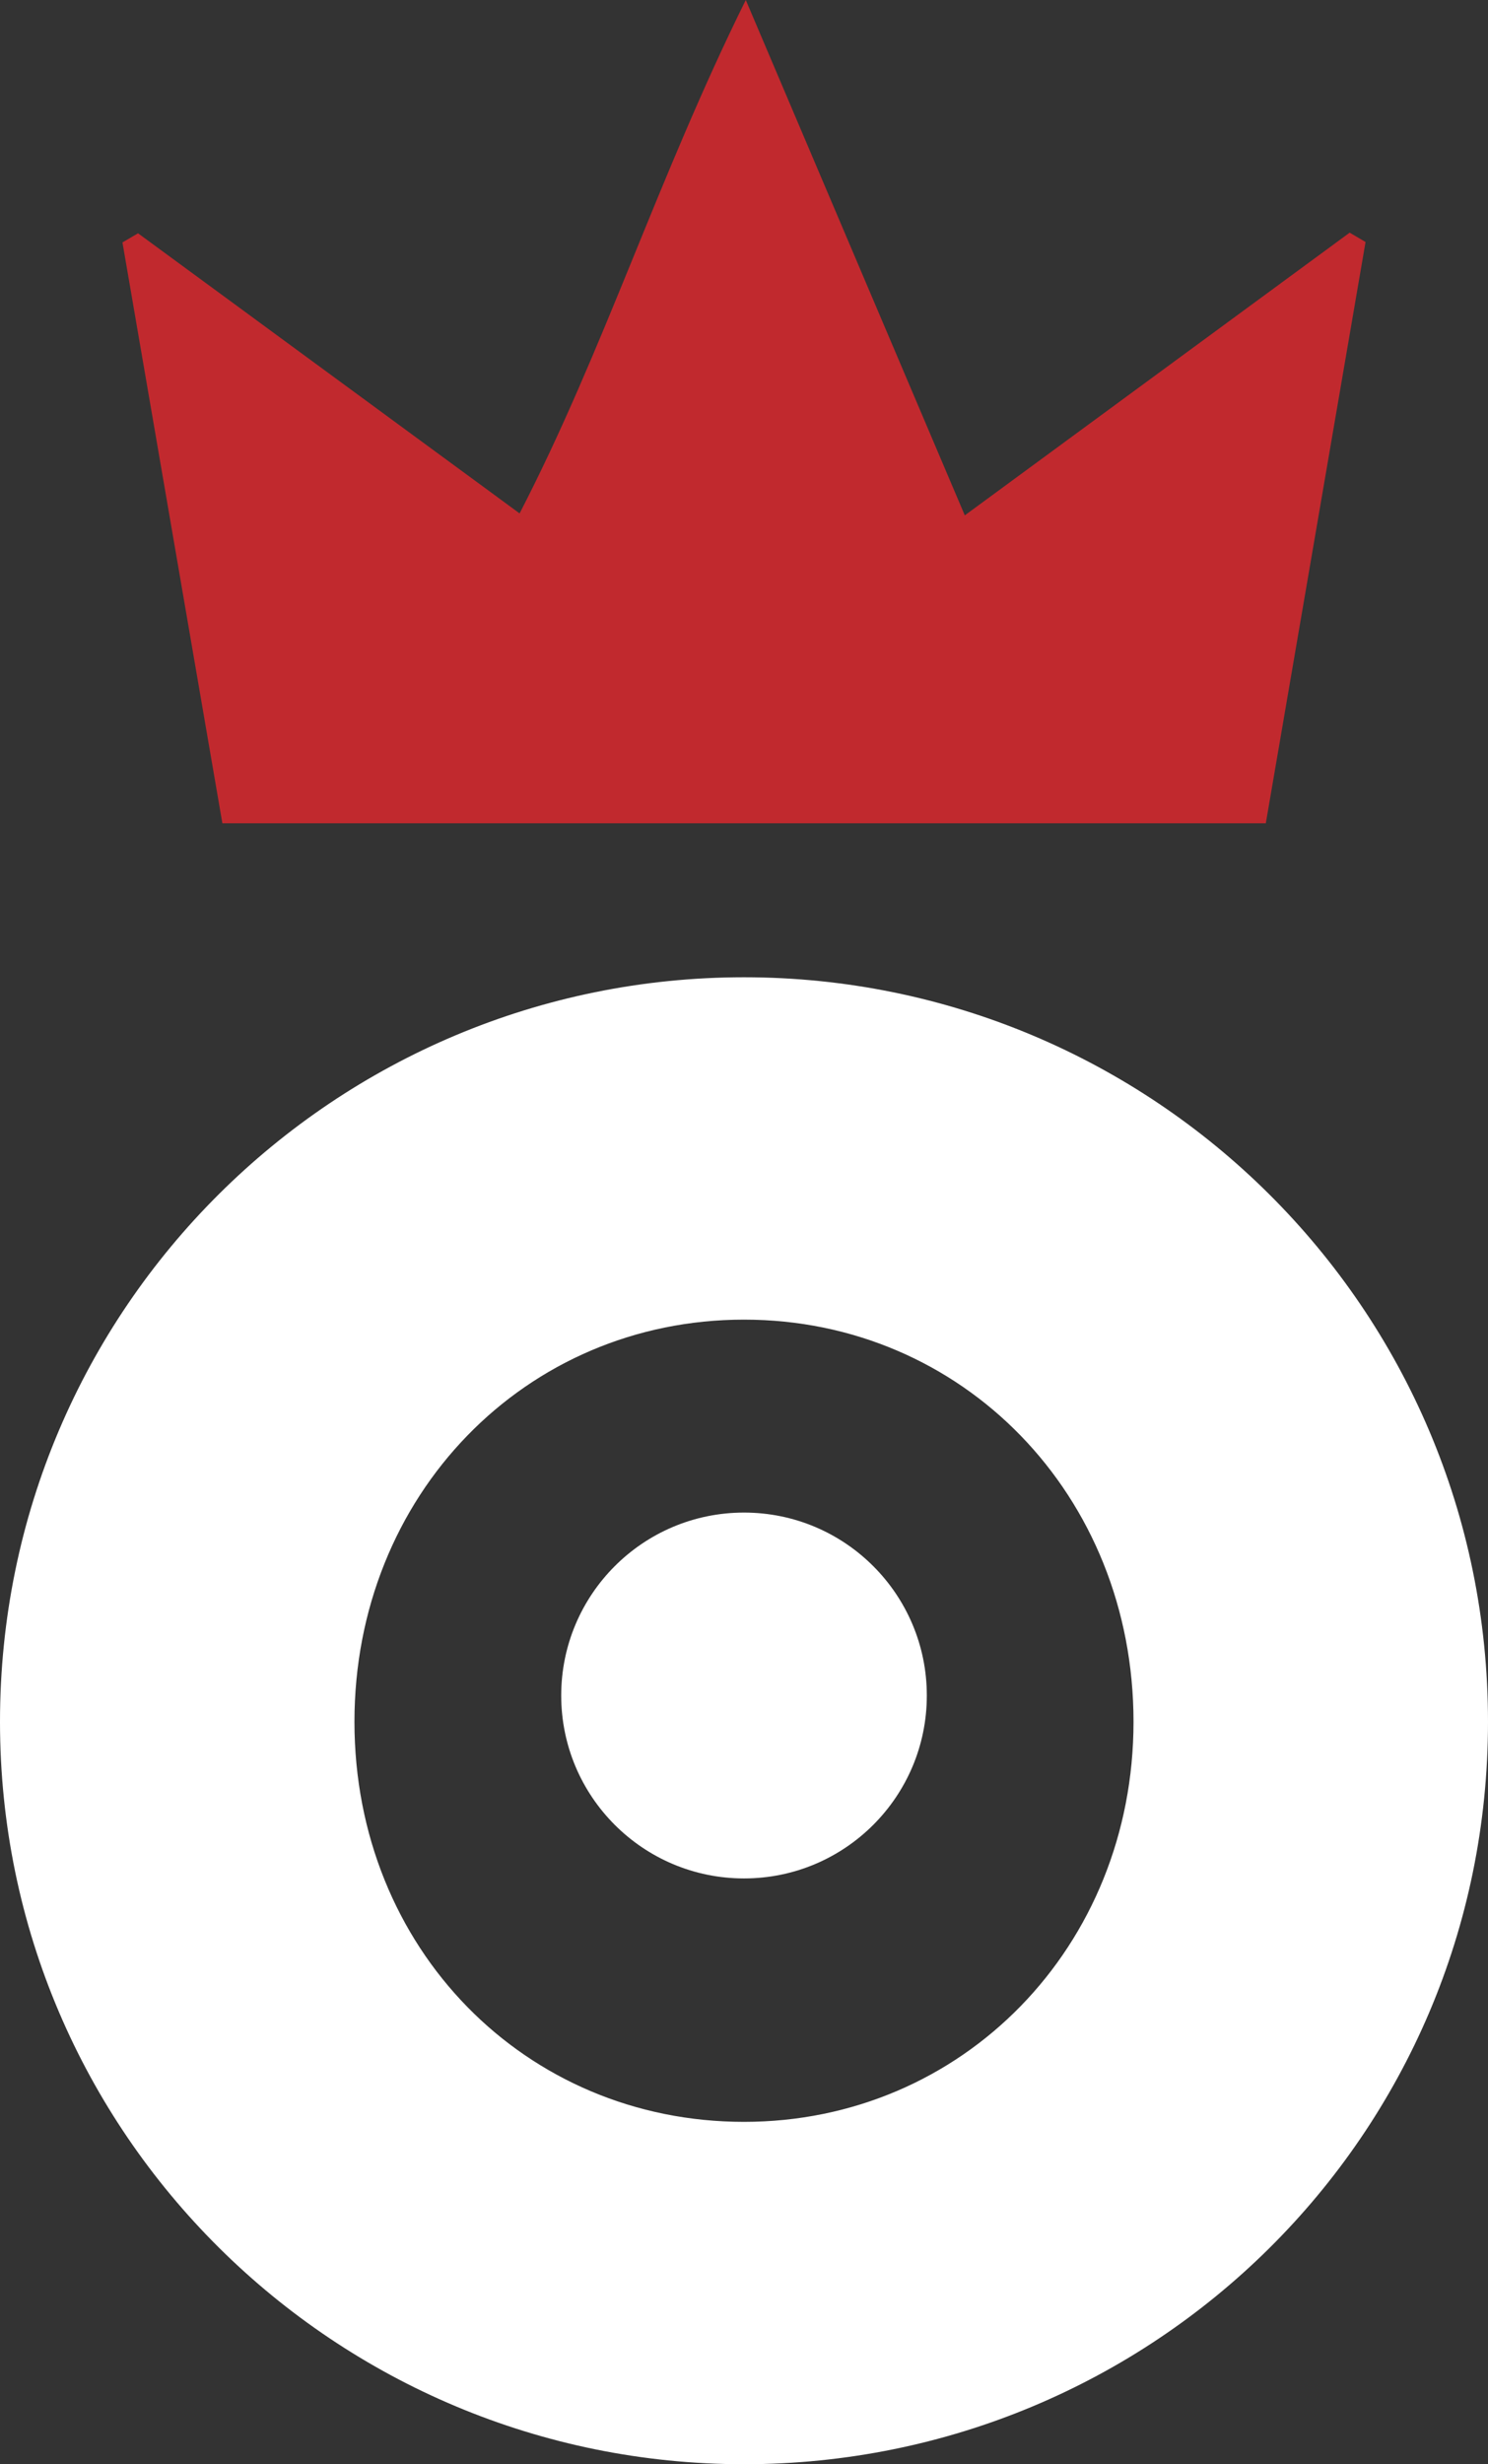
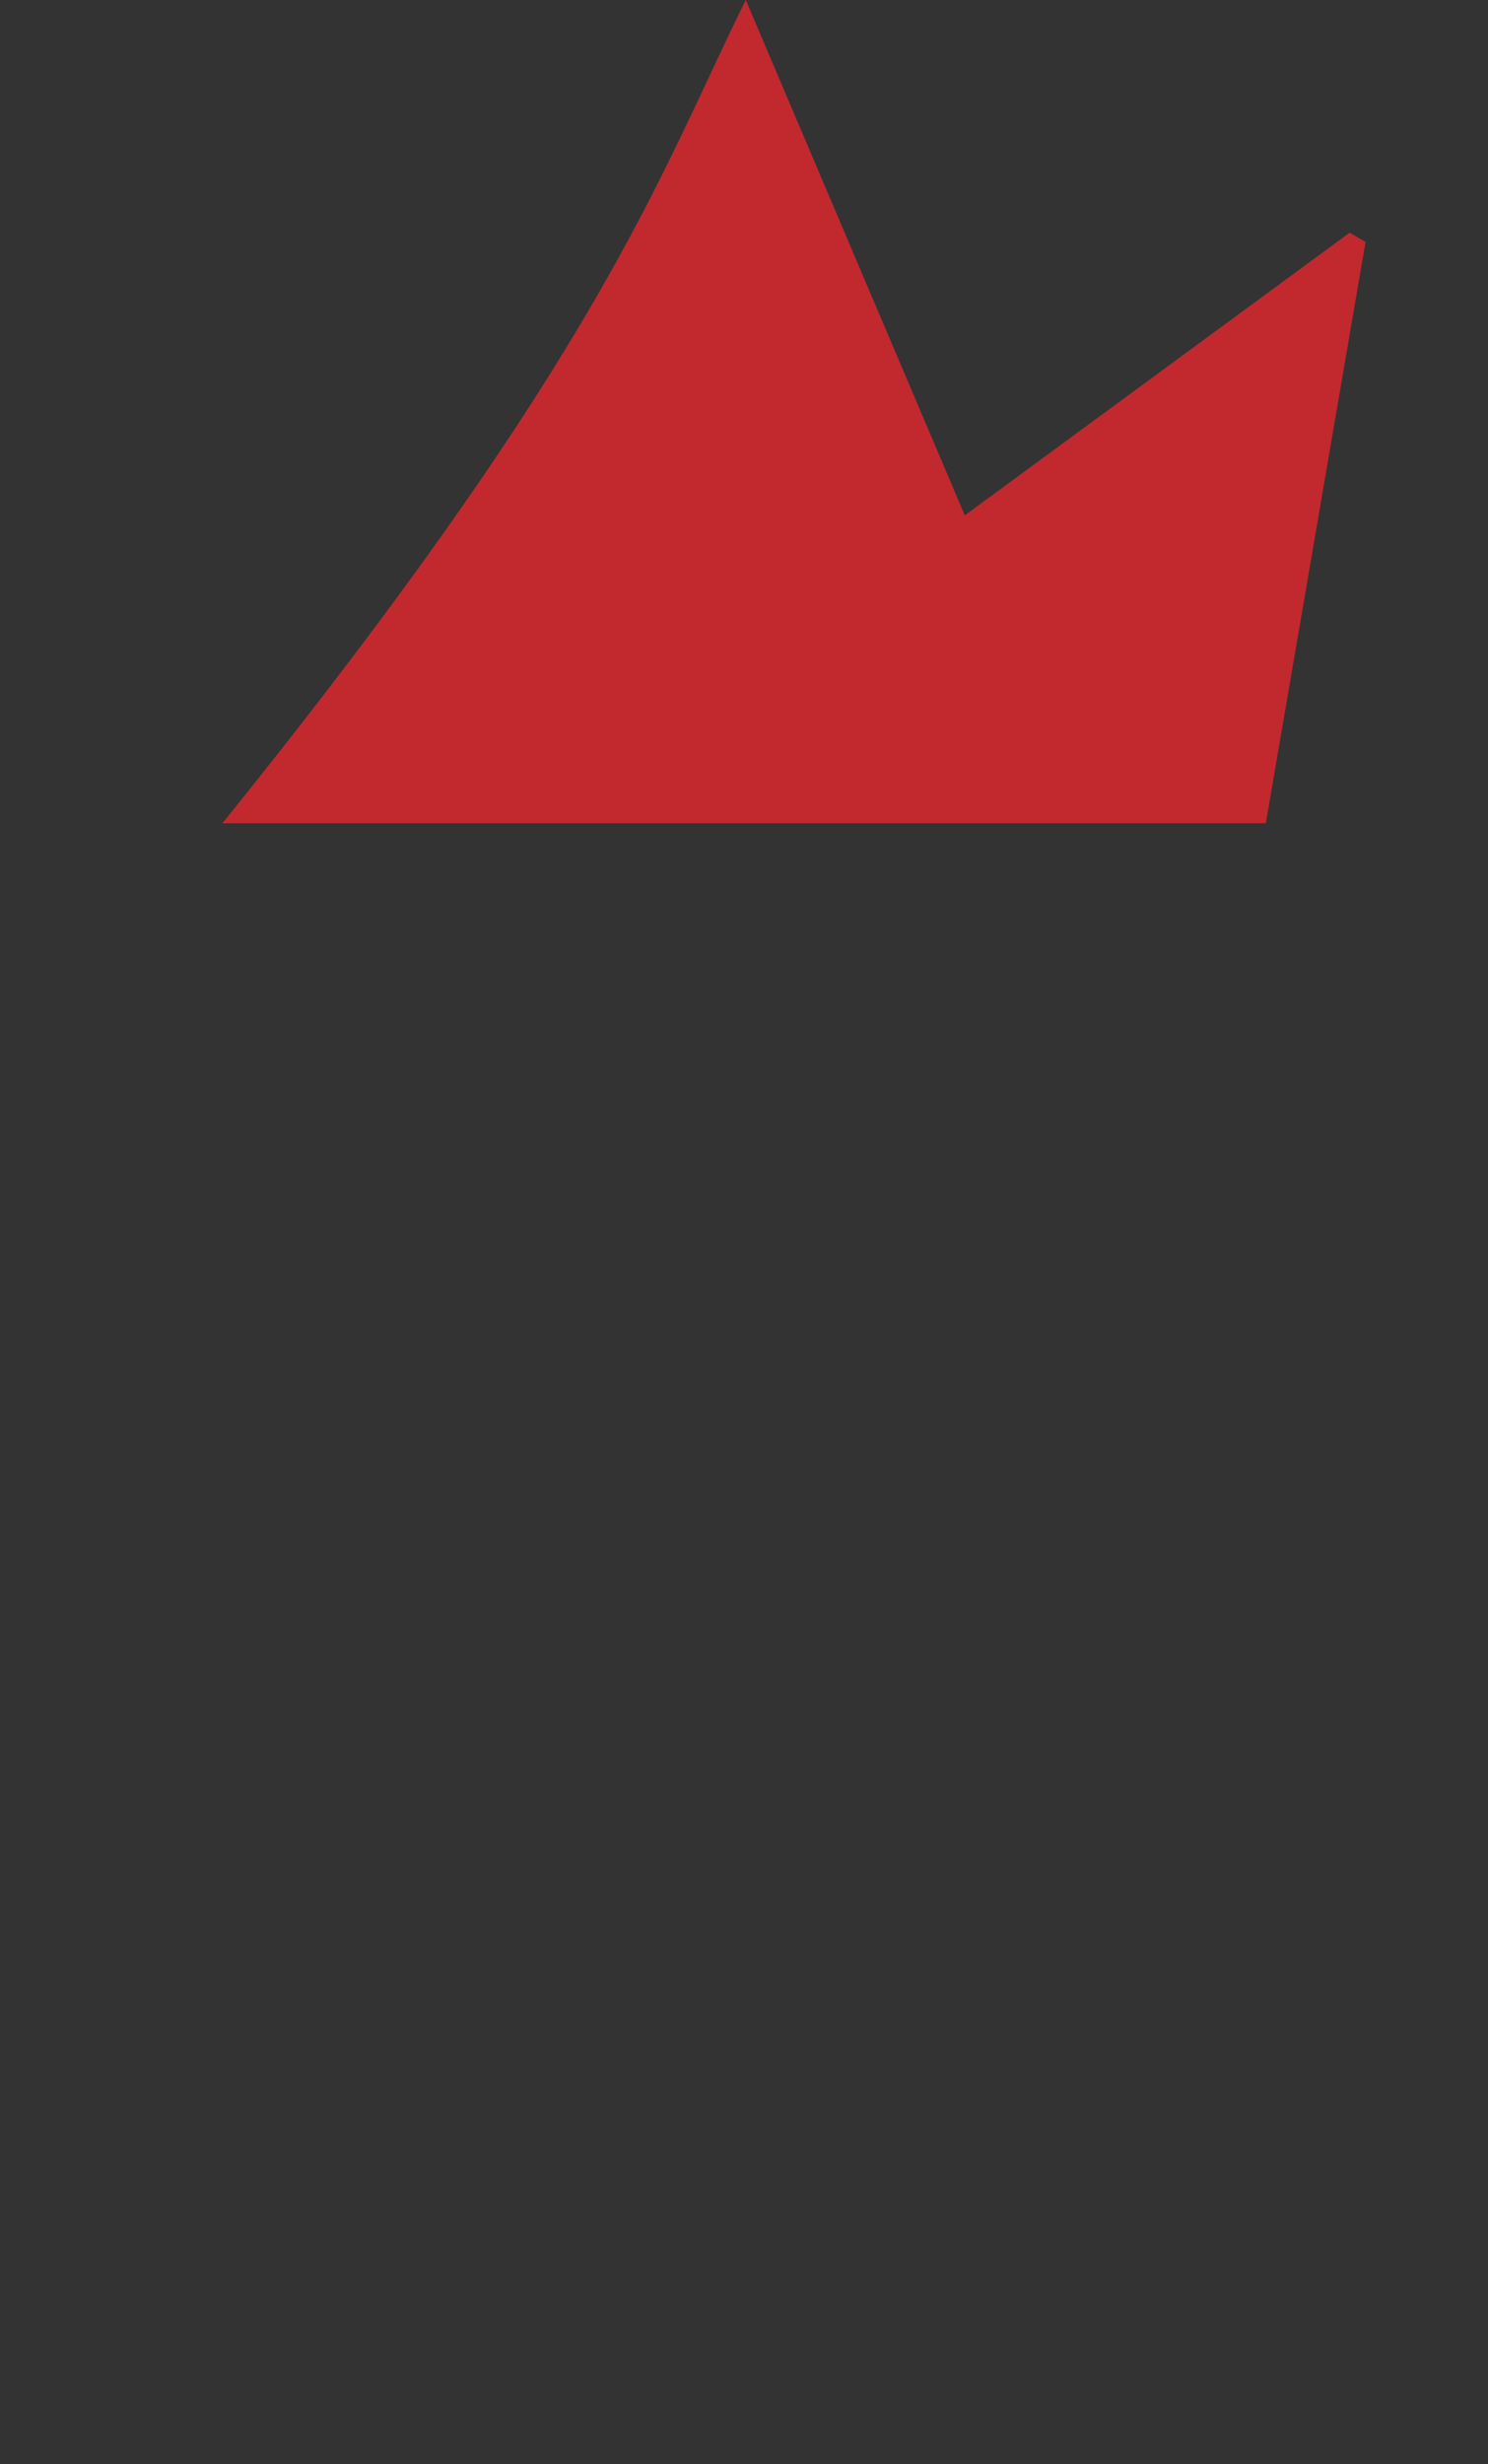
<svg xmlns="http://www.w3.org/2000/svg" id="Layer_2" viewBox="0 0 496.37 821.47">
  <rect x="0" y="0" width="496.37" height="821.47" fill="#333333" stroke="none" />
  <defs>
    <style>.cls-1{fill:#fff;}.cls-2{fill:#c1292e;}</style>
  </defs>
  <g id="Layer_3">
-     <path class="cls-1" d="m0,573.97c0-138.19,112.06-248.19,248.18-248.19s248.19,110,248.19,248.19-112.06,247.5-248.19,247.5S0,711.47,0,573.97Zm378.12,0c0-75.62-57.06-134.06-129.94-134.06s-129.94,58.44-129.94,134.06,57.06,133.37,129.94,133.37,129.94-58.44,129.94-133.37Z" />
-     <path class="cls-2" d="m248.78,0c25.42,59.78,48.42,113.86,73.06,171.8,44.37-32.57,86.37-63.4,128.38-94.24,1.77,1.04,3.53,2.08,5.3,3.11-11.05,64.35-22.1,128.7-33.27,193.78H74.18c-11.15-64.79-22.24-129.21-33.33-193.64,1.73-1.01,3.47-2.03,5.2-3.04,41.38,30.36,82.76,60.72,127.28,93.38C201.52,116.58,219.33,59.45,248.78,0Z" />
-     <circle class="cls-1" cx="248.19" cy="565.21" r="60.98" />
+     <path class="cls-2" d="m248.78,0c25.42,59.78,48.42,113.86,73.06,171.8,44.37-32.57,86.37-63.4,128.38-94.24,1.77,1.04,3.53,2.08,5.3,3.11-11.05,64.35-22.1,128.7-33.27,193.78H74.18C201.52,116.58,219.33,59.45,248.78,0Z" />
  </g>
</svg>